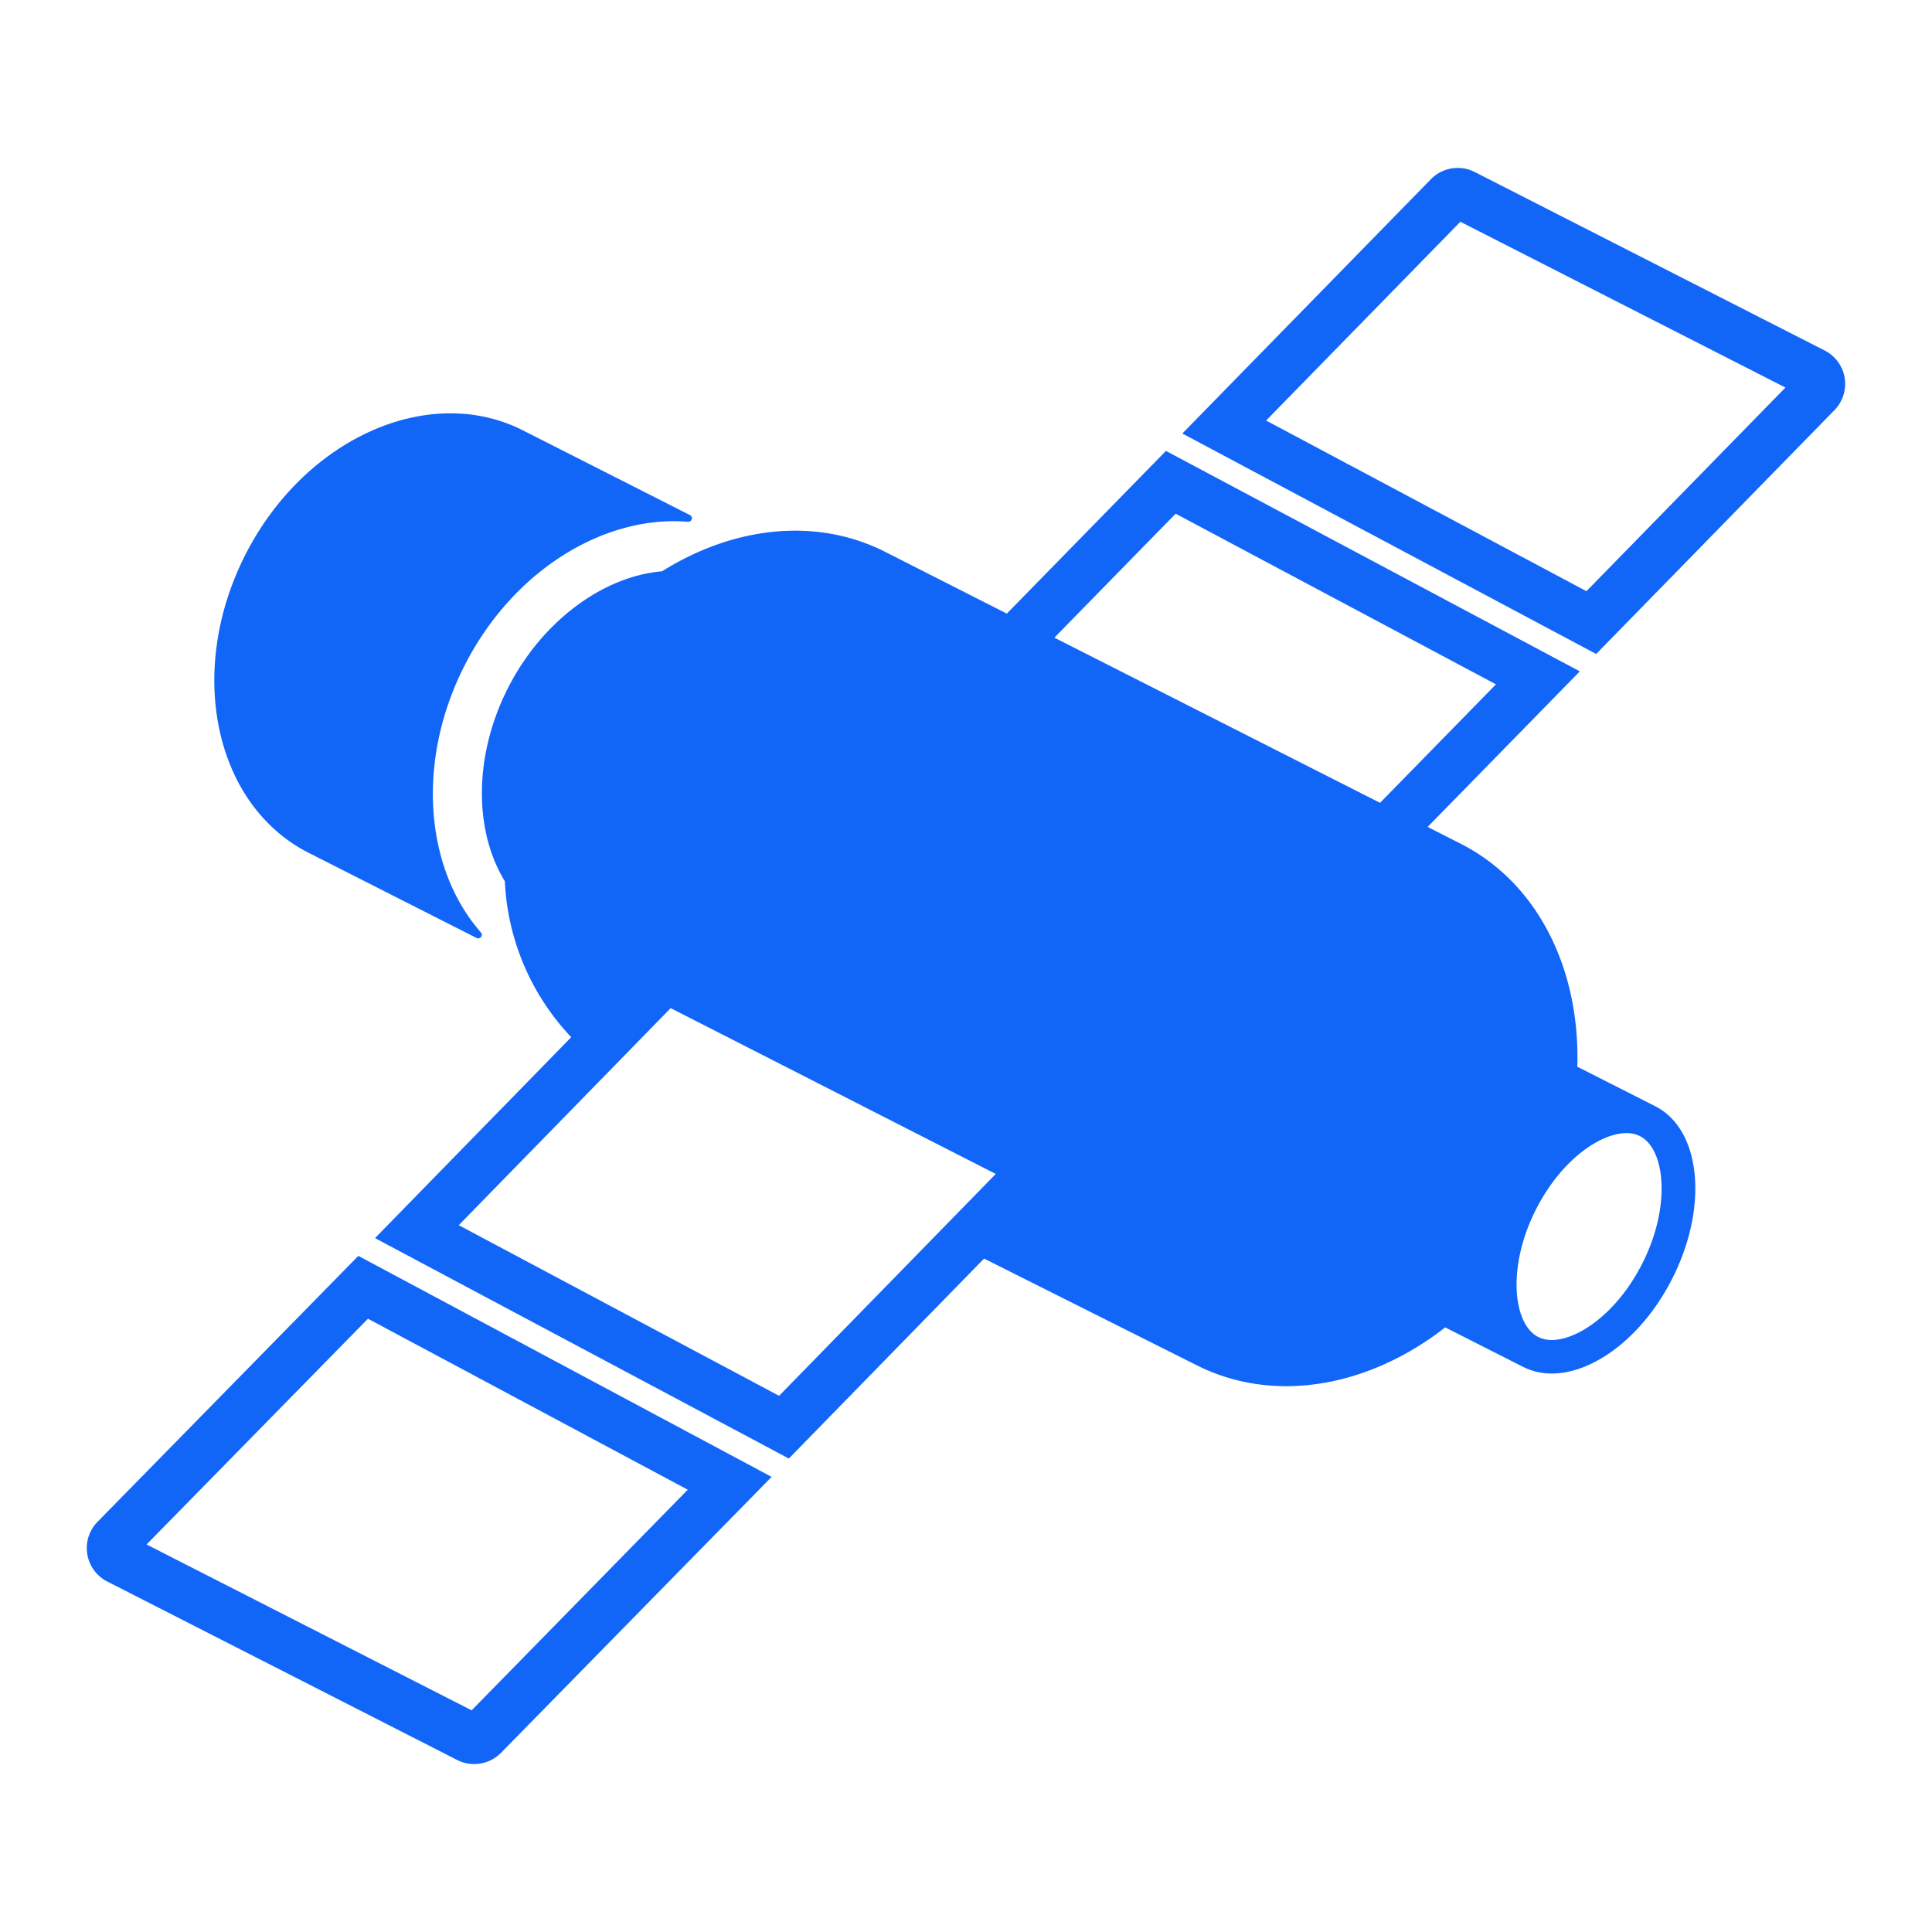
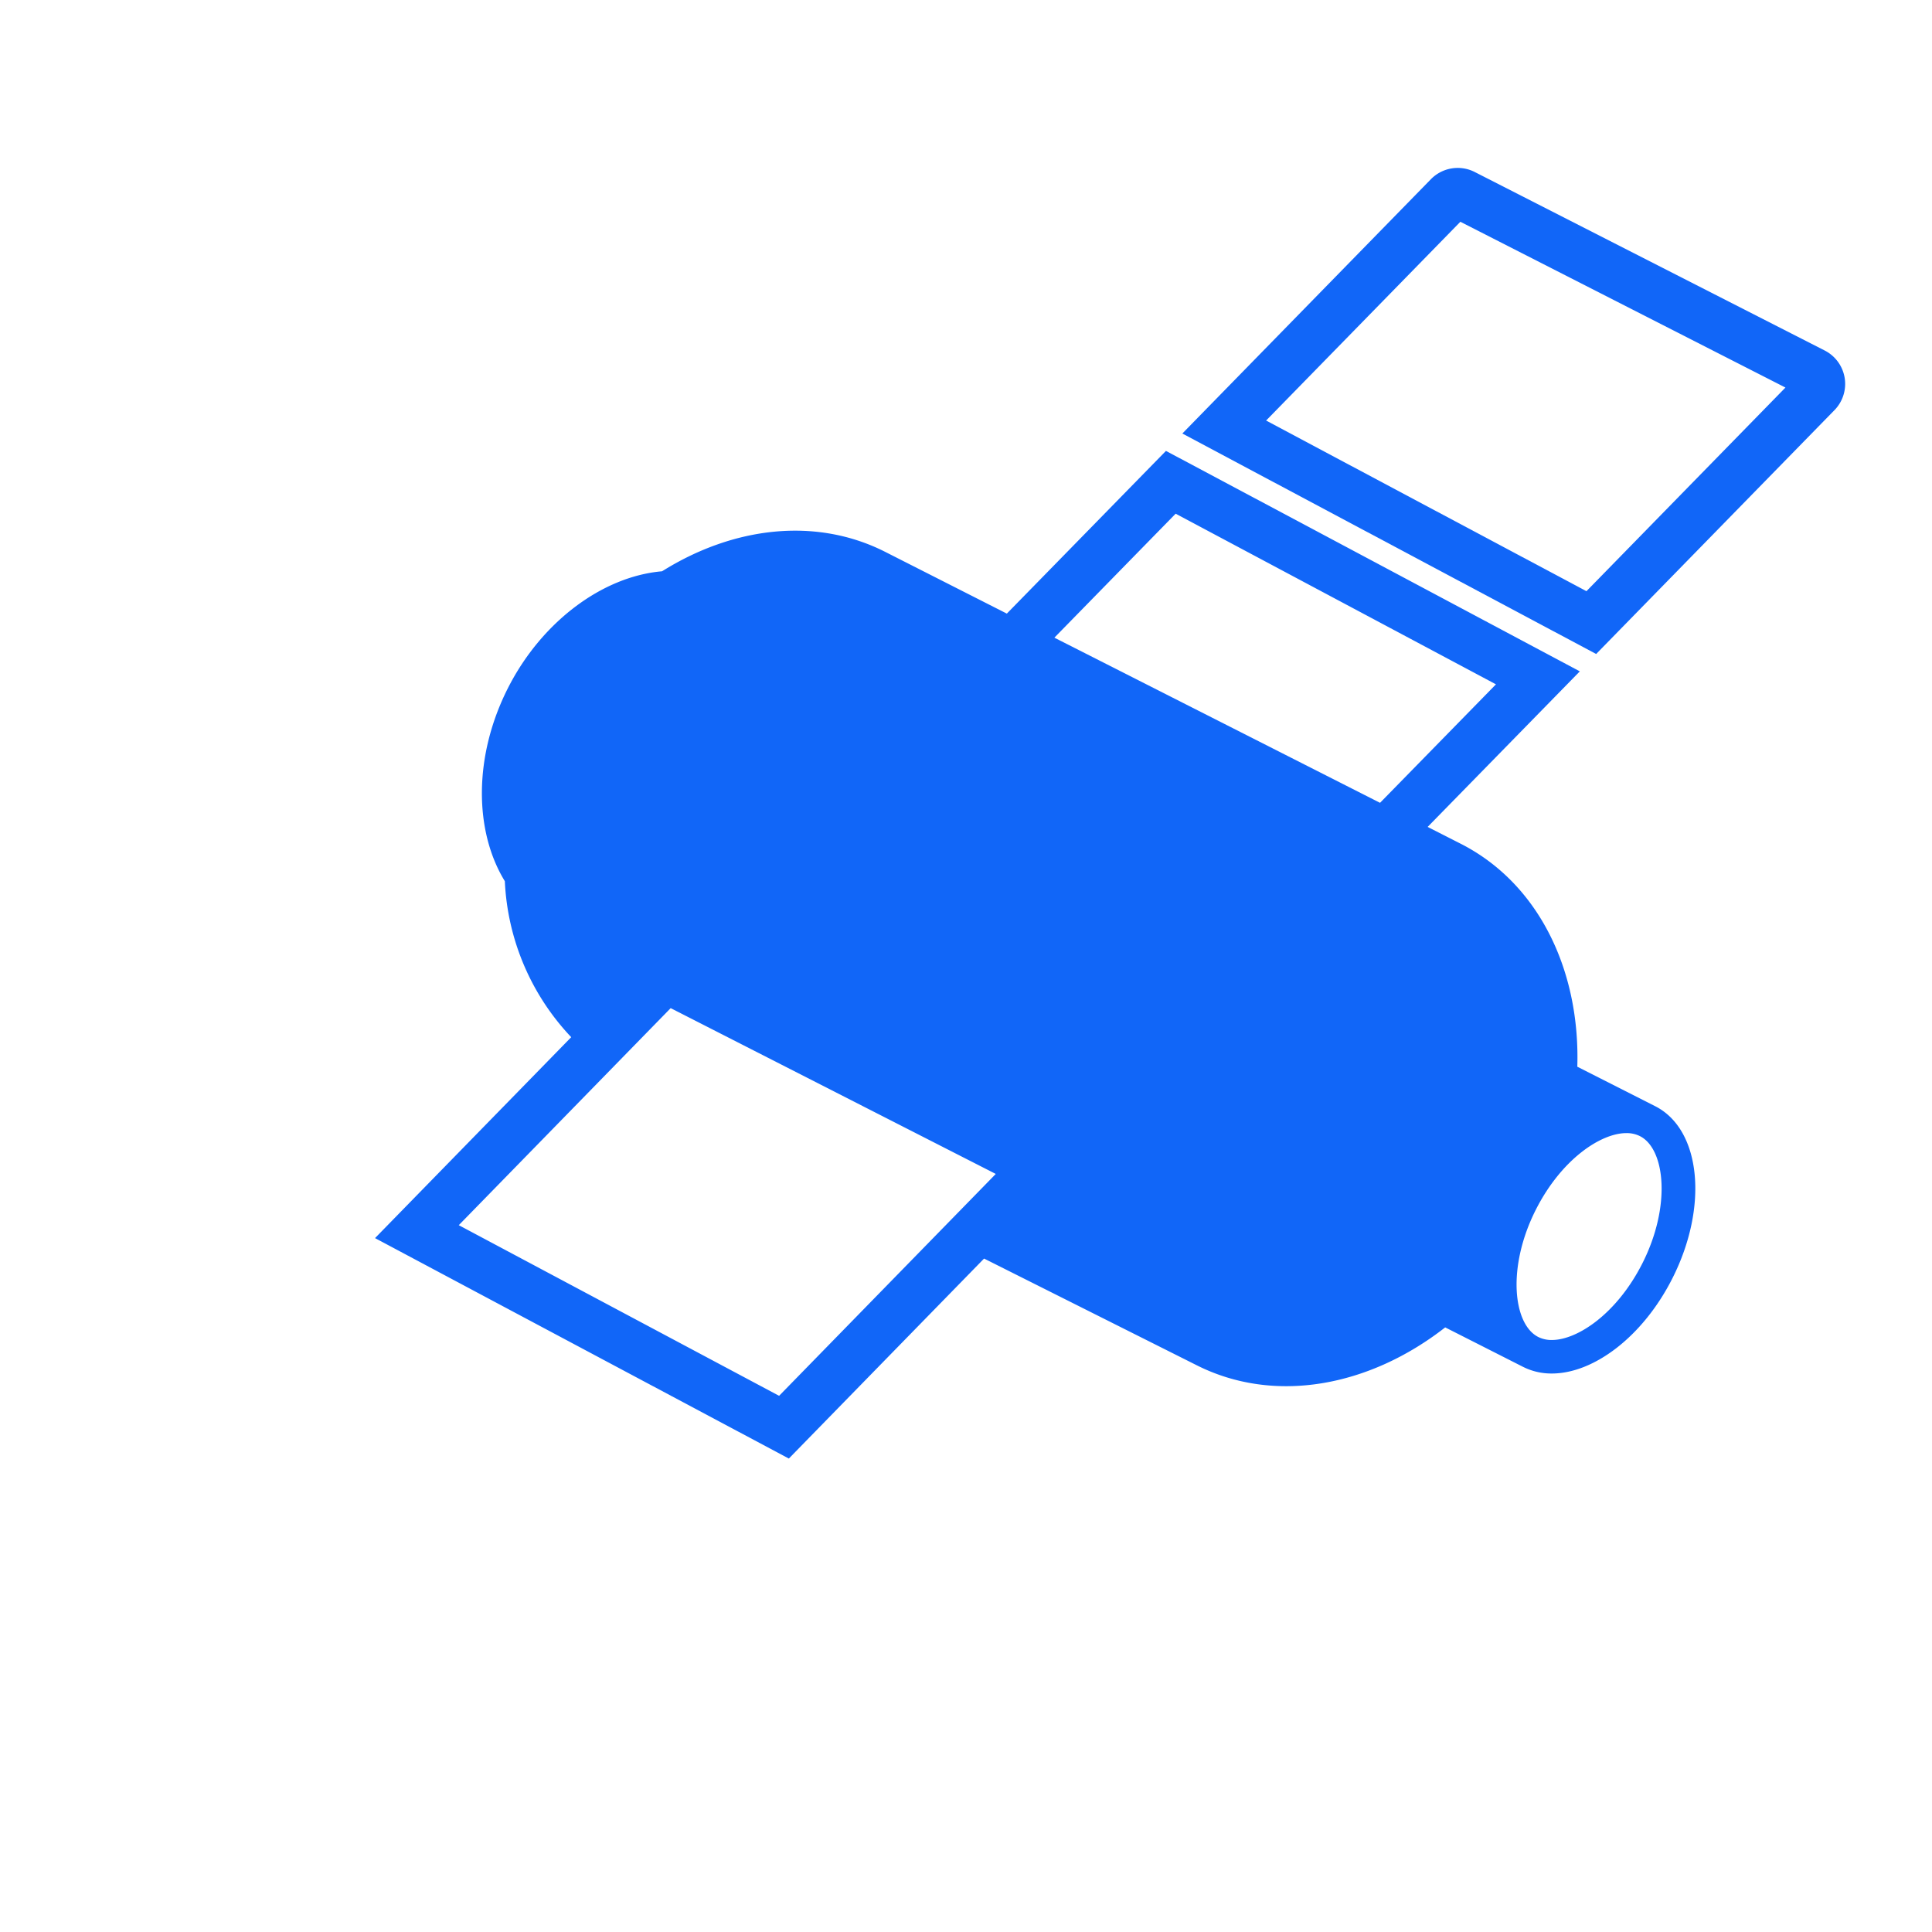
<svg xmlns="http://www.w3.org/2000/svg" id="b4f502dd-5cb4-400e-bfdb-819475197a21" data-name="Layer 1" viewBox="0 0 95 95">
  <path d="M90.705,18.576a1.846,1.846,0,0,0-.993-1.347L72.494,8.447a1.845,1.845,0,0,0-2.13.361L58.138,21.317,78.486,32.158,90.192,20.18A1.847,1.847,0,0,0,90.705,18.576ZM78.008,29.07,62.257,20.679l9.552-9.774,15.985,8.152Z" style="fill:#1166F8" />
-   <path d="M4.8,74.826a1.844,1.844,0,0,0,.479,2.942L22.5,86.552a1.831,1.831,0,0,0,.815.191,1.858,1.858,0,0,0,1.317-.55L37.942,72.621,17.62,61.754Zm29.018-1.574L23.191,84.1,7.208,75.944l10.885-11.1Z" style="fill:#1166F8" />
-   <path d="M15.185,41.939l8.251,4.184a.176.176,0,0,0,.208-.277c-2.742-3.126-3.2-8.386-.811-13.1,2.38-4.694,6.863-7.424,10.989-7.09a.175.175,0,0,0,.1-.331l-8.2-4.159c-4.638-2.352-10.757.392-13.666,6.129S10.546,39.587,15.185,41.939Z" style="fill:#1166F8" />
  <path d="M81.389,54.394l-3.83-1.942c.145-4.739-1.9-9.018-5.74-10.967h0L70.2,40.661l7.483-7.649L57.332,22.172l-7.824,8L43.53,27.138c-3.42-1.734-7.487-1.233-10.975.953-2.941.253-5.931,2.495-7.577,5.74-1.708,3.369-1.659,7.046-.154,9.5A11.937,11.937,0,0,0,28.088,51l-9.647,9.88,20.348,10.84,9.6-9.834,10.429,5.233h0c3.845,1.949,8.506,1.07,12.245-1.849l3.825,1.939h0a3.1,3.1,0,0,0,1.417.329c2.064,0,4.477-1.814,5.922-4.665C84.022,59.337,83.647,55.539,81.389,54.394ZM57.809,25.259l15.75,8.391-5.7,5.826L51.846,31.355ZM38.31,68.635,22.559,60.244l10.42-10.672,15.985,8.153ZM80.754,62.13c-1.252,2.469-3.186,3.76-4.449,3.76a1.452,1.452,0,0,1-.67-.15c-1.234-.626-1.545-3.437-.112-6.263,1.252-2.468,3.186-3.76,4.449-3.76a1.452,1.452,0,0,1,.67.15C81.876,56.494,82.187,59.305,80.754,62.13Z" style="fill:#1166F8" />
</svg>